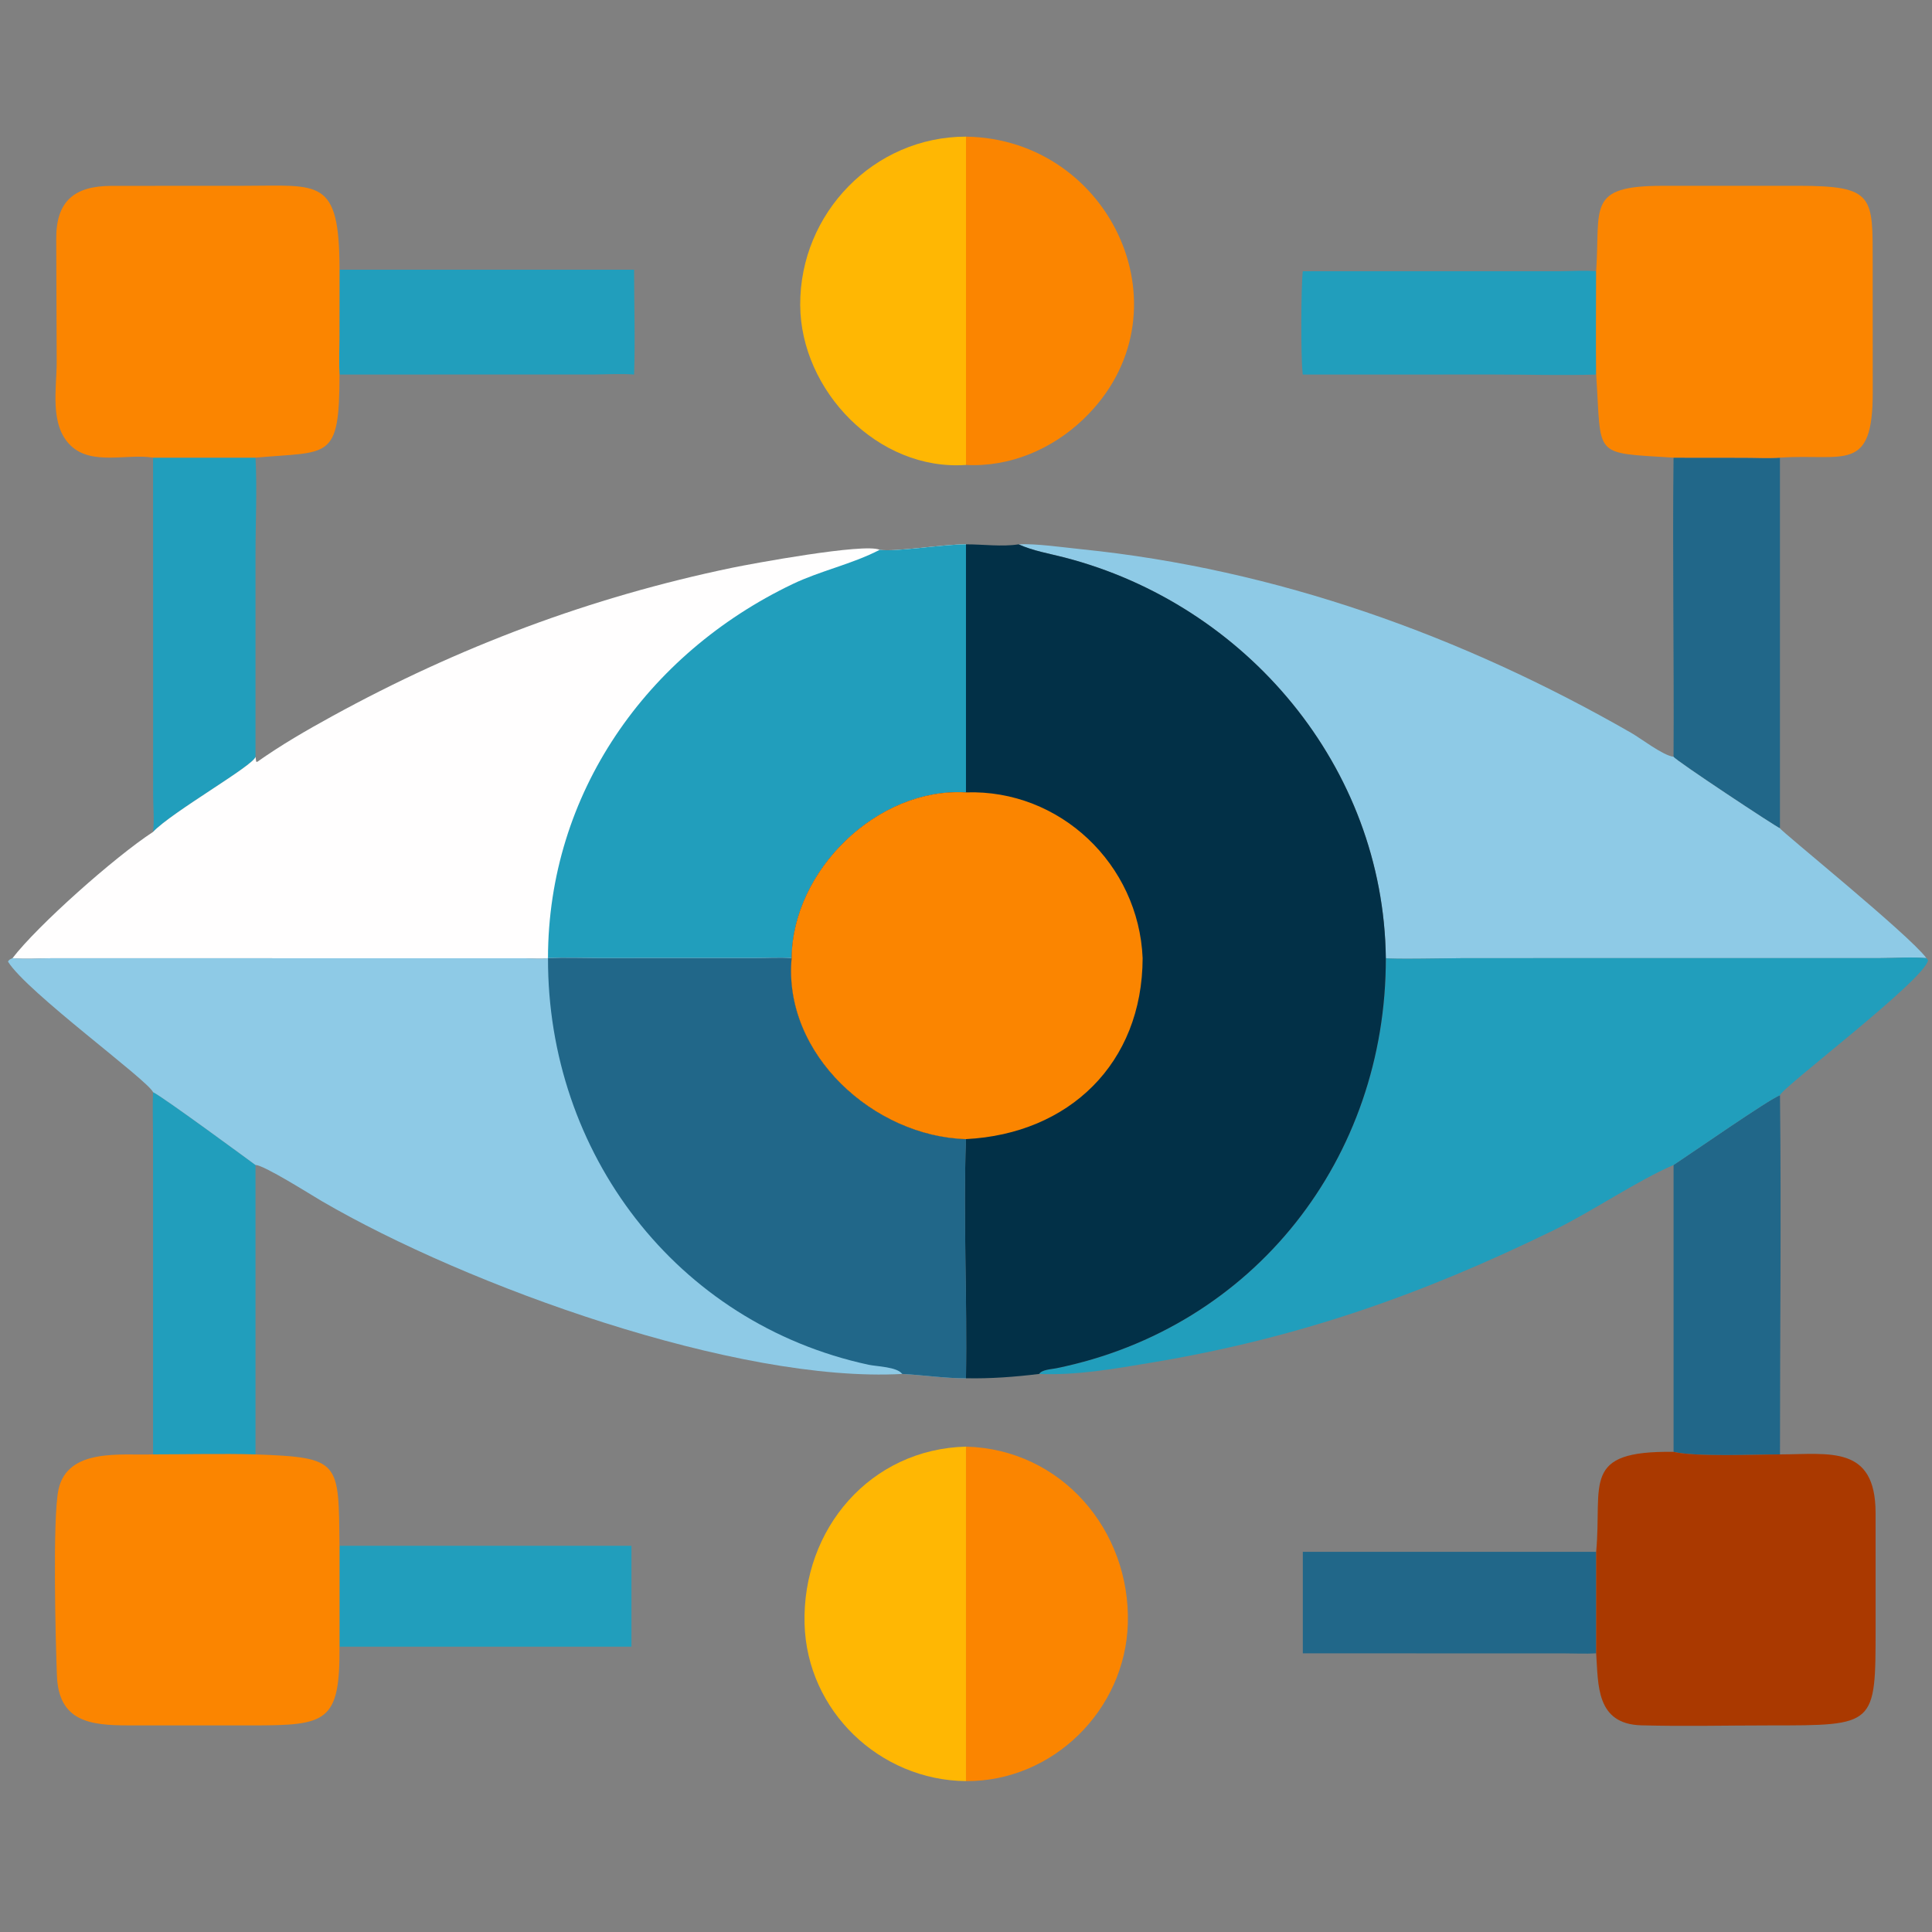
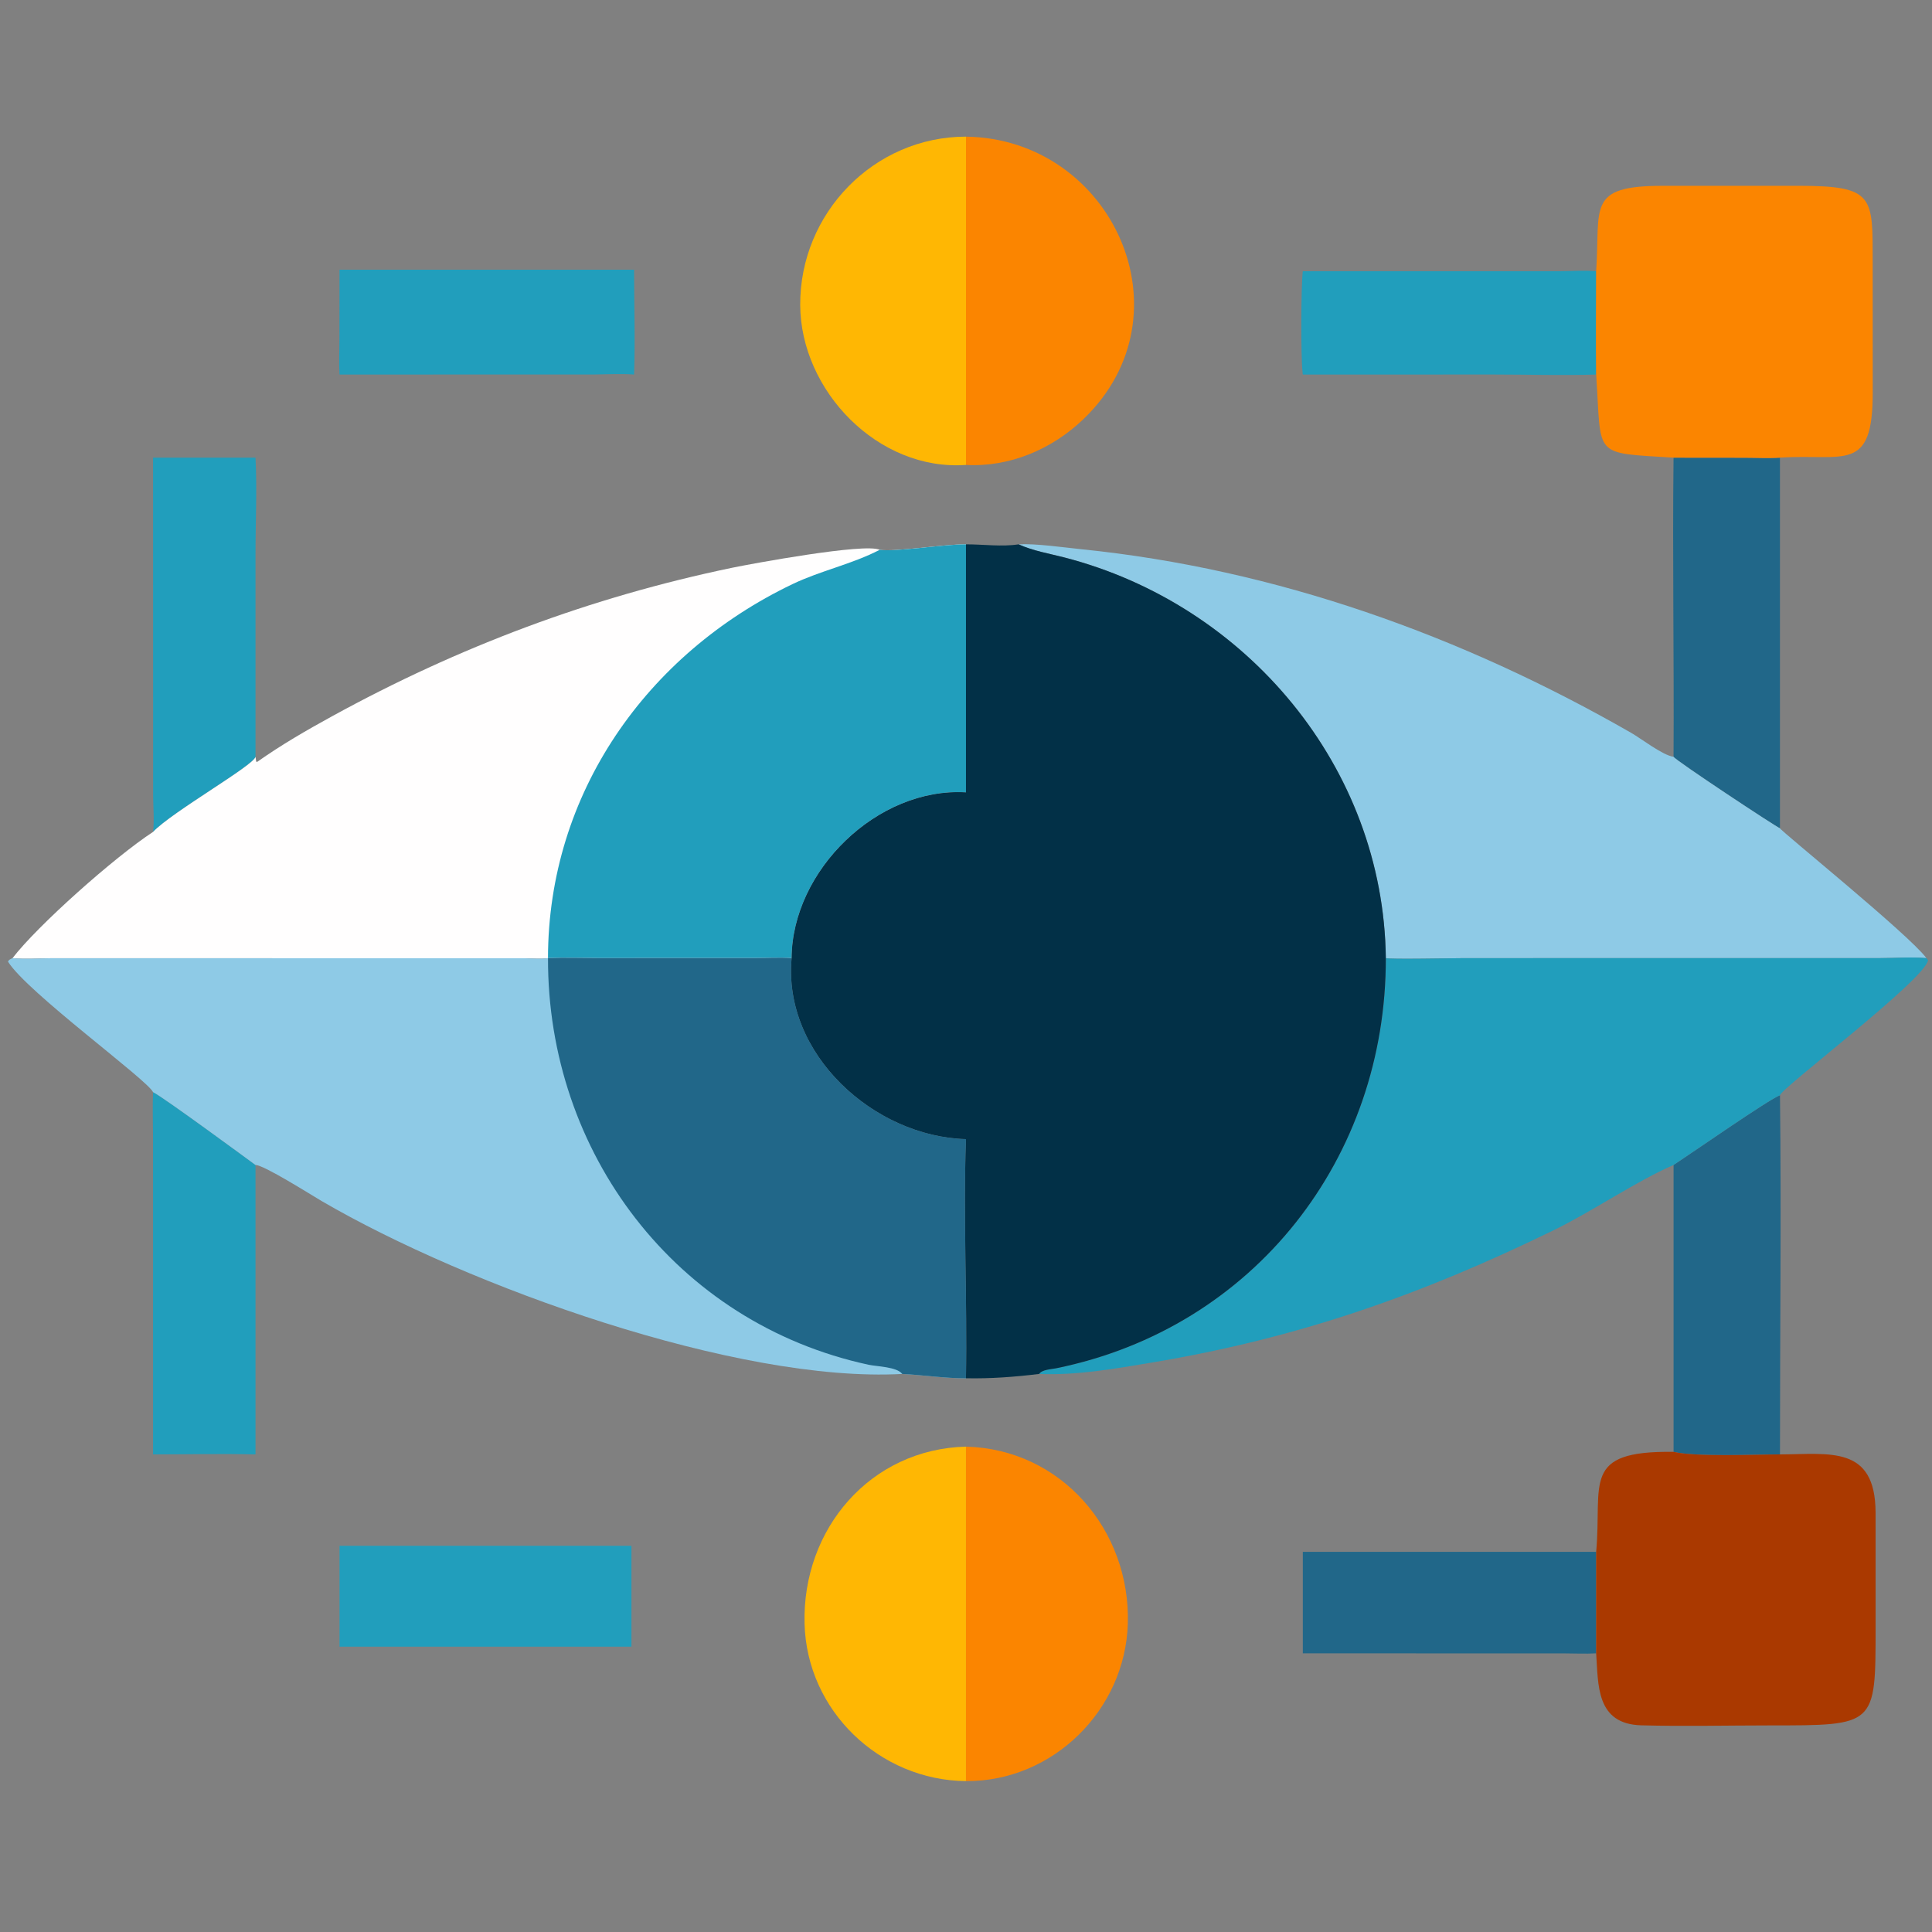
<svg xmlns="http://www.w3.org/2000/svg" width="80" height="80" viewBox="0 0 80 80" fill="none">
  <rect x="0" y="0" width="80" height="80" fill="#808080" stroke="none" />
  <path d="M14.059 64.008H26.147V68.185H14.059V64.008Z" fill="#219EBC" />
  <path d="M53.947 64.258H66.094V68.461C65.656 68.488 65.203 68.463 64.762 68.463L53.947 68.461V64.258Z" fill="#216789" />
-   <path d="M53.946 11.231L64.634 11.229C65.118 11.226 65.612 11.189 66.093 11.231C66.092 12.657 66.079 14.083 66.093 15.509C64.694 15.553 63.28 15.508 61.88 15.508L53.946 15.509C53.945 15.496 53.943 15.483 53.941 15.47L53.935 15.404C53.863 14.748 53.87 11.882 53.946 11.231Z" fill="#219EBC" />
+   <path d="M53.946 11.231L64.634 11.229C65.118 11.226 65.612 11.189 66.093 11.231C66.092 12.657 66.079 14.083 66.093 15.509C64.694 15.553 63.28 15.508 61.88 15.508L53.946 15.509L53.935 15.404C53.863 14.748 53.87 11.882 53.946 11.231Z" fill="#219EBC" />
  <path d="M14.059 11.168H26.255C26.256 12.61 26.307 14.069 26.255 15.509C25.705 15.466 25.16 15.502 24.609 15.507L14.059 15.509C14.029 15.017 14.056 14.516 14.056 14.023L14.059 11.168Z" fill="#219EBC" />
  <path d="M6.338 45.223C6.727 45.4 10.579 48.239 10.58 48.239V60.224C9.169 60.19 7.75 60.223 6.338 60.224L6.337 47.07C6.336 46.456 6.312 45.836 6.338 45.223Z" fill="#219EBC" />
  <path d="M6.338 18.951H10.58C10.648 20.279 10.579 21.64 10.58 22.973L10.58 31.337C10.513 31.693 7.127 33.615 6.338 34.447C6.395 33.961 6.342 33.42 6.341 32.929L6.338 18.951Z" fill="#219EBC" />
  <path d="M69.299 48.24C70.033 47.757 73.245 45.521 73.705 45.351C73.763 50.306 73.704 55.269 73.705 60.224C72.629 60.227 70.219 60.333 69.299 60.118V48.24Z" fill="#216789" />
  <path d="M69.298 18.951L72.215 18.954C72.708 18.954 73.213 18.983 73.704 18.951V34.297C73.563 34.255 69.353 31.471 69.298 31.337C69.322 27.209 69.25 23.078 69.298 18.951Z" fill="#216789" />
  <path d="M39.999 73.752C36.422 73.719 33.408 70.838 33.315 67.233C33.214 63.304 36.047 60.002 39.999 59.902V73.752Z" fill="#FFB703" />
  <path d="M40 59.902C43.949 60.002 46.815 63.368 46.701 67.231C46.595 70.808 43.594 73.775 40 73.752V59.902Z" fill="#FB8500" />
  <path d="M40 19.252C36.361 19.513 33.149 16.178 33.135 12.626C33.119 8.825 36.192 5.659 40 5.658V19.252Z" fill="#FFB703" />
  <path d="M40 5.658C46.045 5.745 49.387 13.022 44.86 17.358C43.56 18.604 41.807 19.35 40 19.252V5.658Z" fill="#FB8500" />
  <path d="M66.093 11.231L66.097 11.166C66.267 8.583 65.699 7.695 68.822 7.695L74.468 7.694C77.625 7.693 77.543 8.133 77.544 10.879L77.546 16.226C77.556 19.627 76.364 18.772 73.705 18.951C73.213 18.983 72.708 18.954 72.215 18.954L69.298 18.951C65.898 18.735 66.329 18.966 66.093 15.508C66.078 14.083 66.091 12.656 66.093 11.231Z" fill="#FB8500" />
  <path d="M69.299 60.118C70.219 60.332 72.629 60.226 73.706 60.224C75.762 60.217 77.654 59.832 77.664 62.635L77.665 67.409C77.663 71.476 77.672 71.445 73.267 71.446C71.504 71.446 69.727 71.49 67.965 71.442C66.076 71.391 66.185 69.755 66.094 68.462V64.258C66.352 61.427 65.448 60.065 69.299 60.118Z" fill="#AA3900" />
-   <path d="M6.337 60.224C7.749 60.223 9.168 60.191 10.579 60.224C14.114 60.35 14.02 60.51 14.058 64.008V68.185C14.081 71.319 13.521 71.445 10.459 71.446L5.315 71.445C3.742 71.444 2.433 71.292 2.357 69.393C2.304 68.043 2.17 62.845 2.421 61.682C2.798 59.937 5.035 60.271 6.337 60.224Z" fill="#FB8500" />
-   <path d="M6.337 18.951C5.276 18.774 3.802 19.288 2.931 18.454C2.042 17.603 2.347 16.094 2.347 14.996L2.328 9.915C2.313 8.338 3.07 7.7 4.605 7.697L10.111 7.694C13.227 7.695 14.058 7.331 14.059 11.168L14.056 14.023C14.055 14.516 14.029 15.017 14.059 15.509C14.056 19.106 13.625 18.675 10.579 18.951H6.337Z" fill="#FB8500" />
  <path d="M42.178 22.539C42.899 22.501 44.024 22.666 44.773 22.742C52.846 23.561 60.538 26.325 67.544 30.346C67.967 30.589 68.852 31.279 69.299 31.337C69.354 31.471 73.564 34.255 73.705 34.297C73.742 34.415 79.059 38.71 79.769 39.674C79.137 39.617 78.487 39.672 77.852 39.673L60.619 39.675C60.217 39.675 57.534 39.73 57.385 39.674C57.29 31.755 51.604 25.029 44.073 23.083C43.429 22.916 42.79 22.814 42.178 22.539Z" fill="#8ECAE6" />
  <path d="M57.385 39.674C57.534 39.73 60.218 39.675 60.619 39.675L77.852 39.673C78.487 39.673 79.137 39.617 79.77 39.674L79.836 39.759C79.733 40.545 73.759 45.059 73.705 45.351C73.245 45.521 70.033 47.757 69.299 48.239C67.765 48.903 65.951 50.151 64.344 50.936C58.868 53.61 53.763 55.41 47.686 56.422C46.147 56.679 44.596 56.957 43.029 56.892C43.149 56.708 43.536 56.699 43.739 56.657C51.955 54.98 57.401 47.928 57.385 39.674Z" fill="#219EBC" />
  <path d="M36.426 22.767C37.065 22.864 39.055 22.534 40.001 22.54V32.811C36.336 32.593 32.804 36.041 32.782 39.675C32.303 39.64 31.802 39.671 31.321 39.671L24.761 39.673C24.074 39.671 23.378 39.645 22.692 39.675C22.389 39.717 22.05 39.683 21.743 39.68L2.119 39.678C1.592 39.683 1.041 39.723 0.518 39.675C1.553 38.327 4.732 35.497 6.338 34.447C7.127 33.615 10.513 31.694 10.58 31.338L10.608 31.537L10.648 31.549C11.656 30.838 12.673 30.25 13.754 29.657C19 26.779 24.456 24.728 30.311 23.511C31.08 23.351 35.819 22.472 36.426 22.767Z" fill="#FFFEFE" />
  <path d="M36.425 22.767C37.064 22.864 39.054 22.534 40 22.54V32.811C36.335 32.593 32.803 36.041 32.781 39.675C32.302 39.64 31.801 39.671 31.32 39.671L24.76 39.673C24.073 39.671 23.378 39.645 22.691 39.675C22.698 32.856 26.778 27.082 32.809 24.19C33.979 23.629 35.282 23.361 36.425 22.767Z" fill="#219EBC" />
  <path d="M0.518 39.675C1.041 39.723 1.592 39.683 2.119 39.678L21.743 39.68C22.05 39.683 22.389 39.717 22.692 39.675C23.379 39.645 24.074 39.671 24.761 39.673L31.321 39.671C31.802 39.671 32.303 39.64 32.782 39.675C32.416 43.659 36.197 47.063 40.001 47.168C39.882 50.421 40.059 53.79 40.001 57.071C39.12 57.076 38.238 56.937 37.359 56.892C30.517 57.271 19.364 53.258 13.321 49.734C12.887 49.481 10.928 48.238 10.58 48.24C10.579 48.239 6.727 45.4 6.338 45.224C6.113 44.72 1.104 41.073 0.332 39.82C0.374 39.727 0.431 39.72 0.518 39.675Z" fill="#8ECAE6" />
  <path d="M22.692 39.675C23.378 39.645 24.073 39.671 24.76 39.673L31.32 39.671C31.801 39.671 32.302 39.64 32.781 39.675C32.415 43.659 36.197 47.063 40 47.168C39.881 50.421 40.058 53.79 40 57.071C39.119 57.076 38.237 56.937 37.358 56.892C37.143 56.595 36.306 56.585 35.963 56.511C27.982 54.786 22.666 47.719 22.692 39.675Z" fill="#216789" />
  <path d="M39.999 22.54C40.702 22.538 41.488 22.648 42.178 22.54C42.79 22.815 43.428 22.917 44.073 23.083C51.604 25.029 57.29 31.756 57.384 39.674C57.401 47.928 51.955 54.98 43.739 56.657C43.536 56.699 43.148 56.708 43.029 56.892C42.027 57.015 41.009 57.092 39.999 57.07C40.058 53.79 39.88 50.421 39.999 47.168C36.196 47.063 32.415 43.659 32.78 39.674C32.803 36.041 36.335 32.593 39.999 32.811V22.54Z" fill="#023047" />
-   <path d="M32.78 39.674C32.803 36.041 36.335 32.593 39.999 32.811C43.897 32.678 47.152 35.794 47.314 39.674C47.302 44.031 44.268 46.951 39.999 47.168C36.196 47.063 32.415 43.658 32.78 39.674Z" fill="#FB8500" />
</svg>